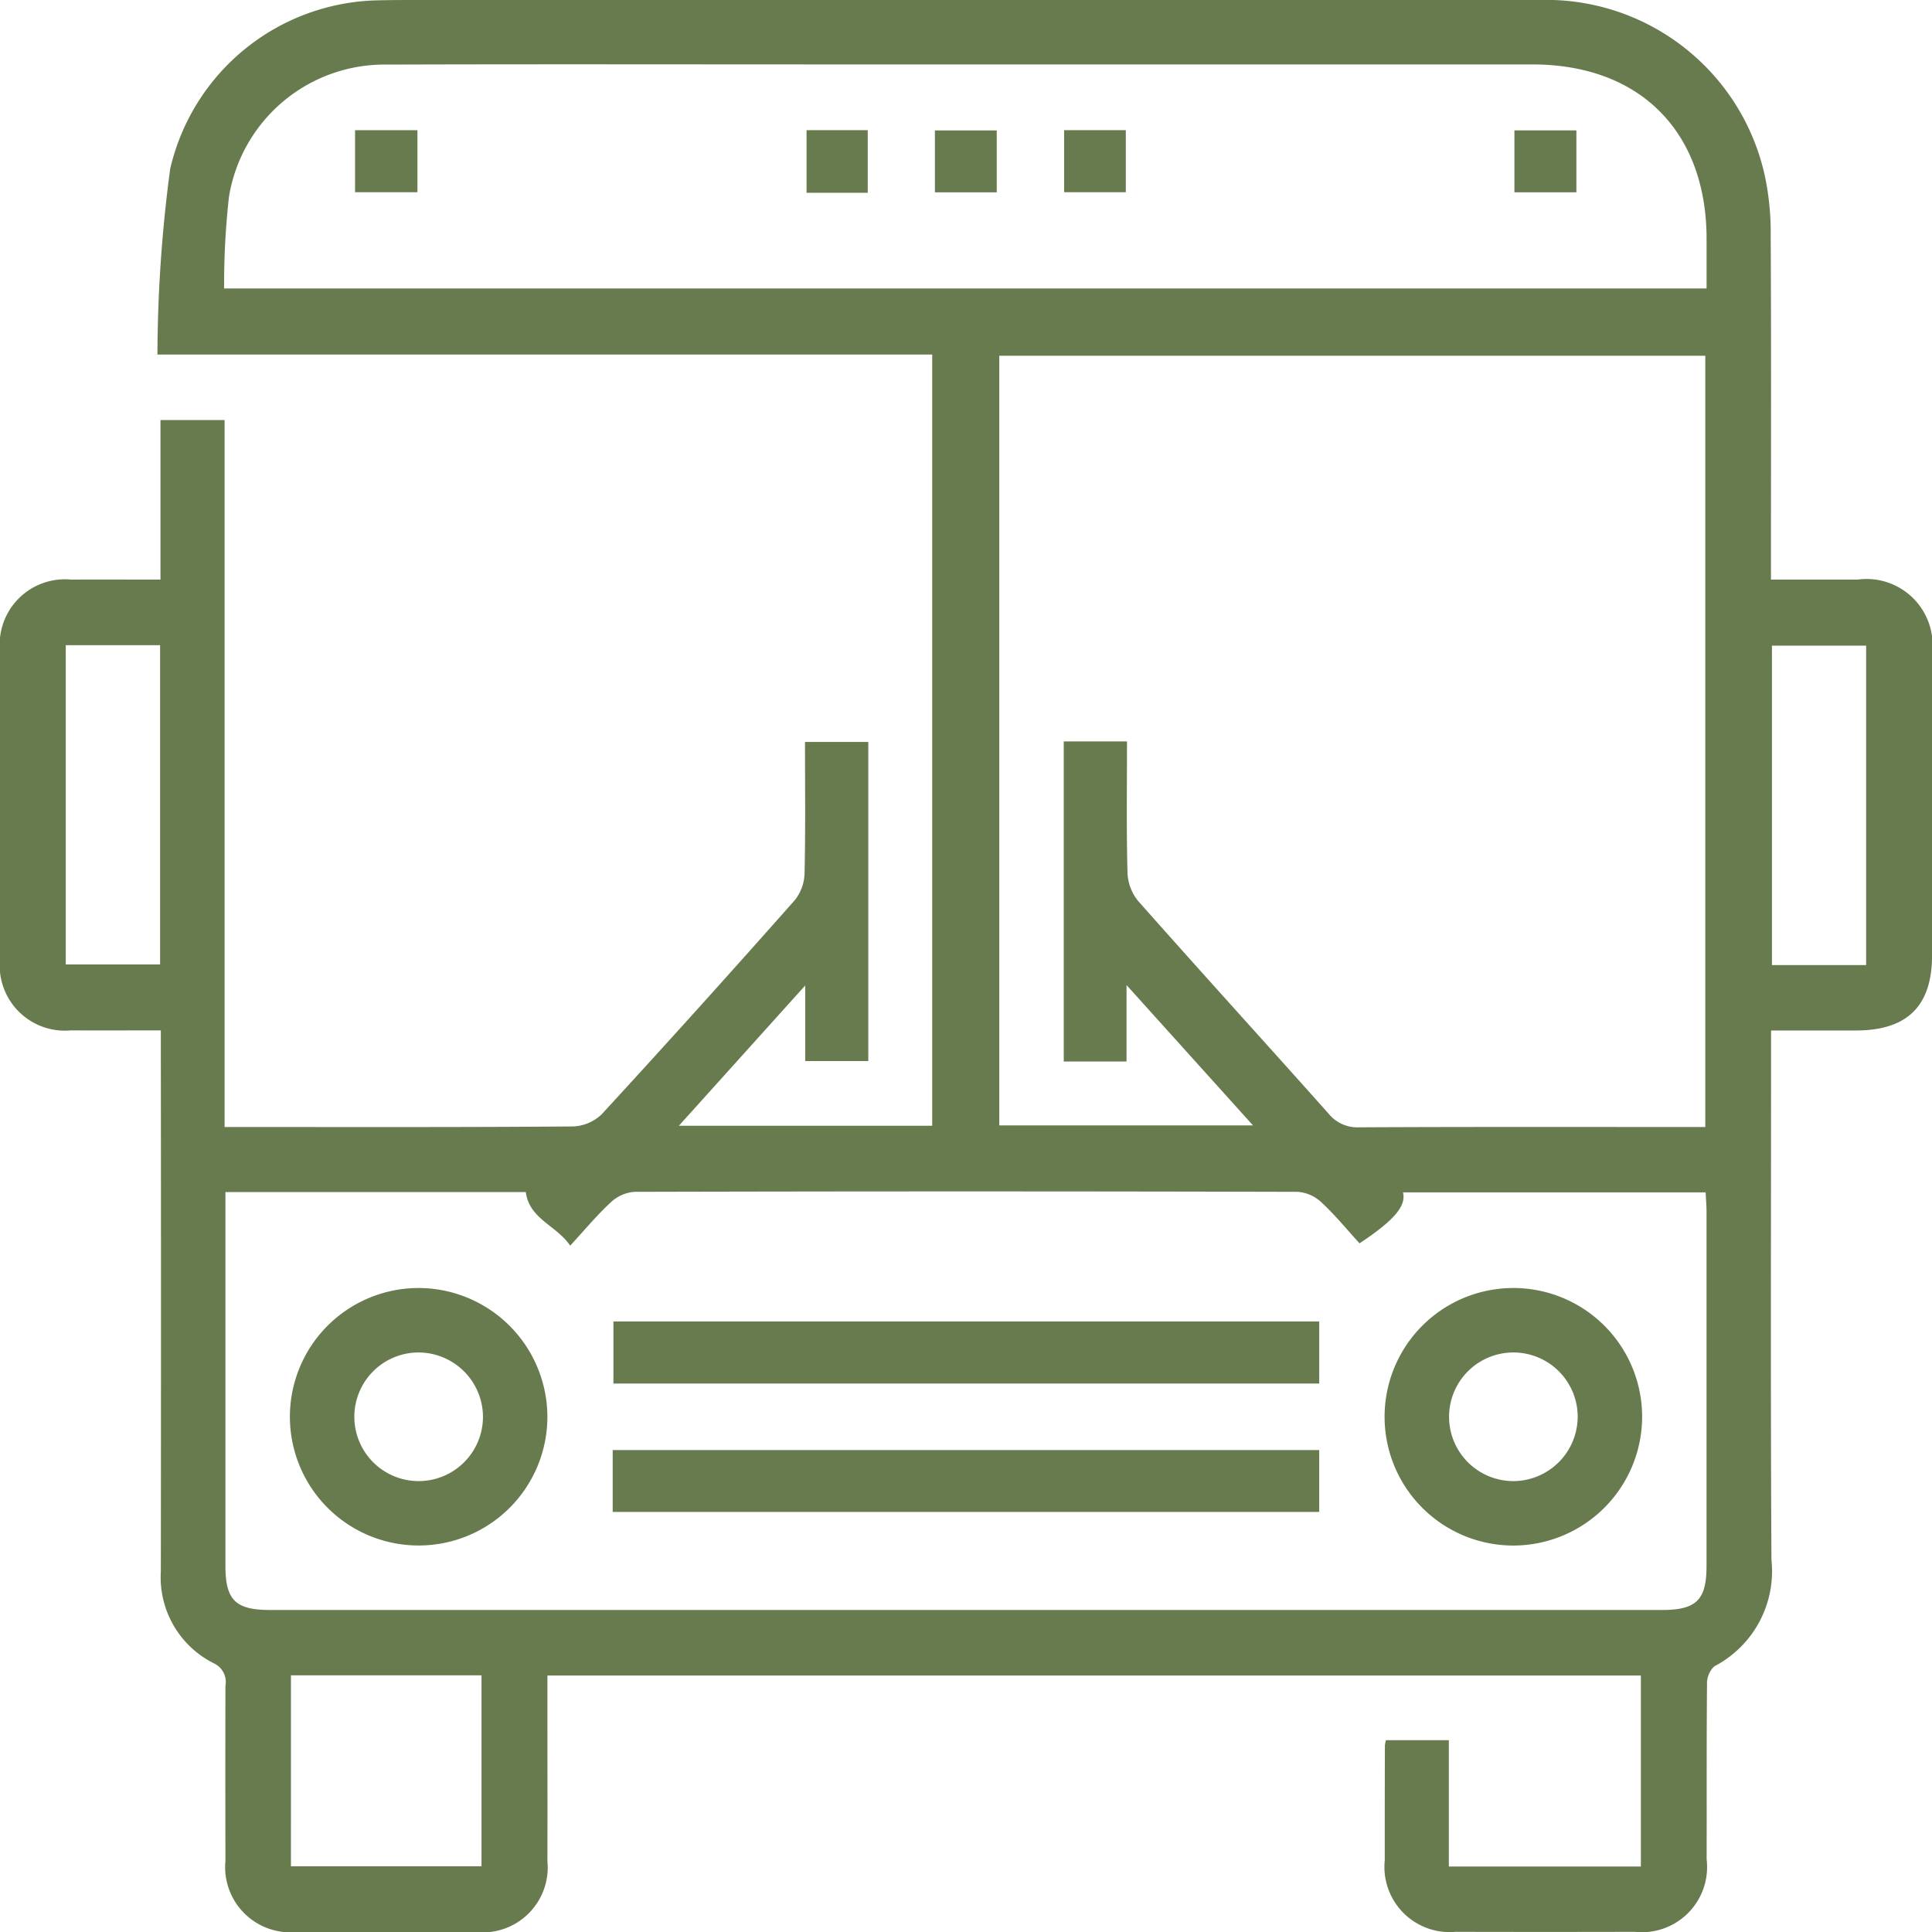
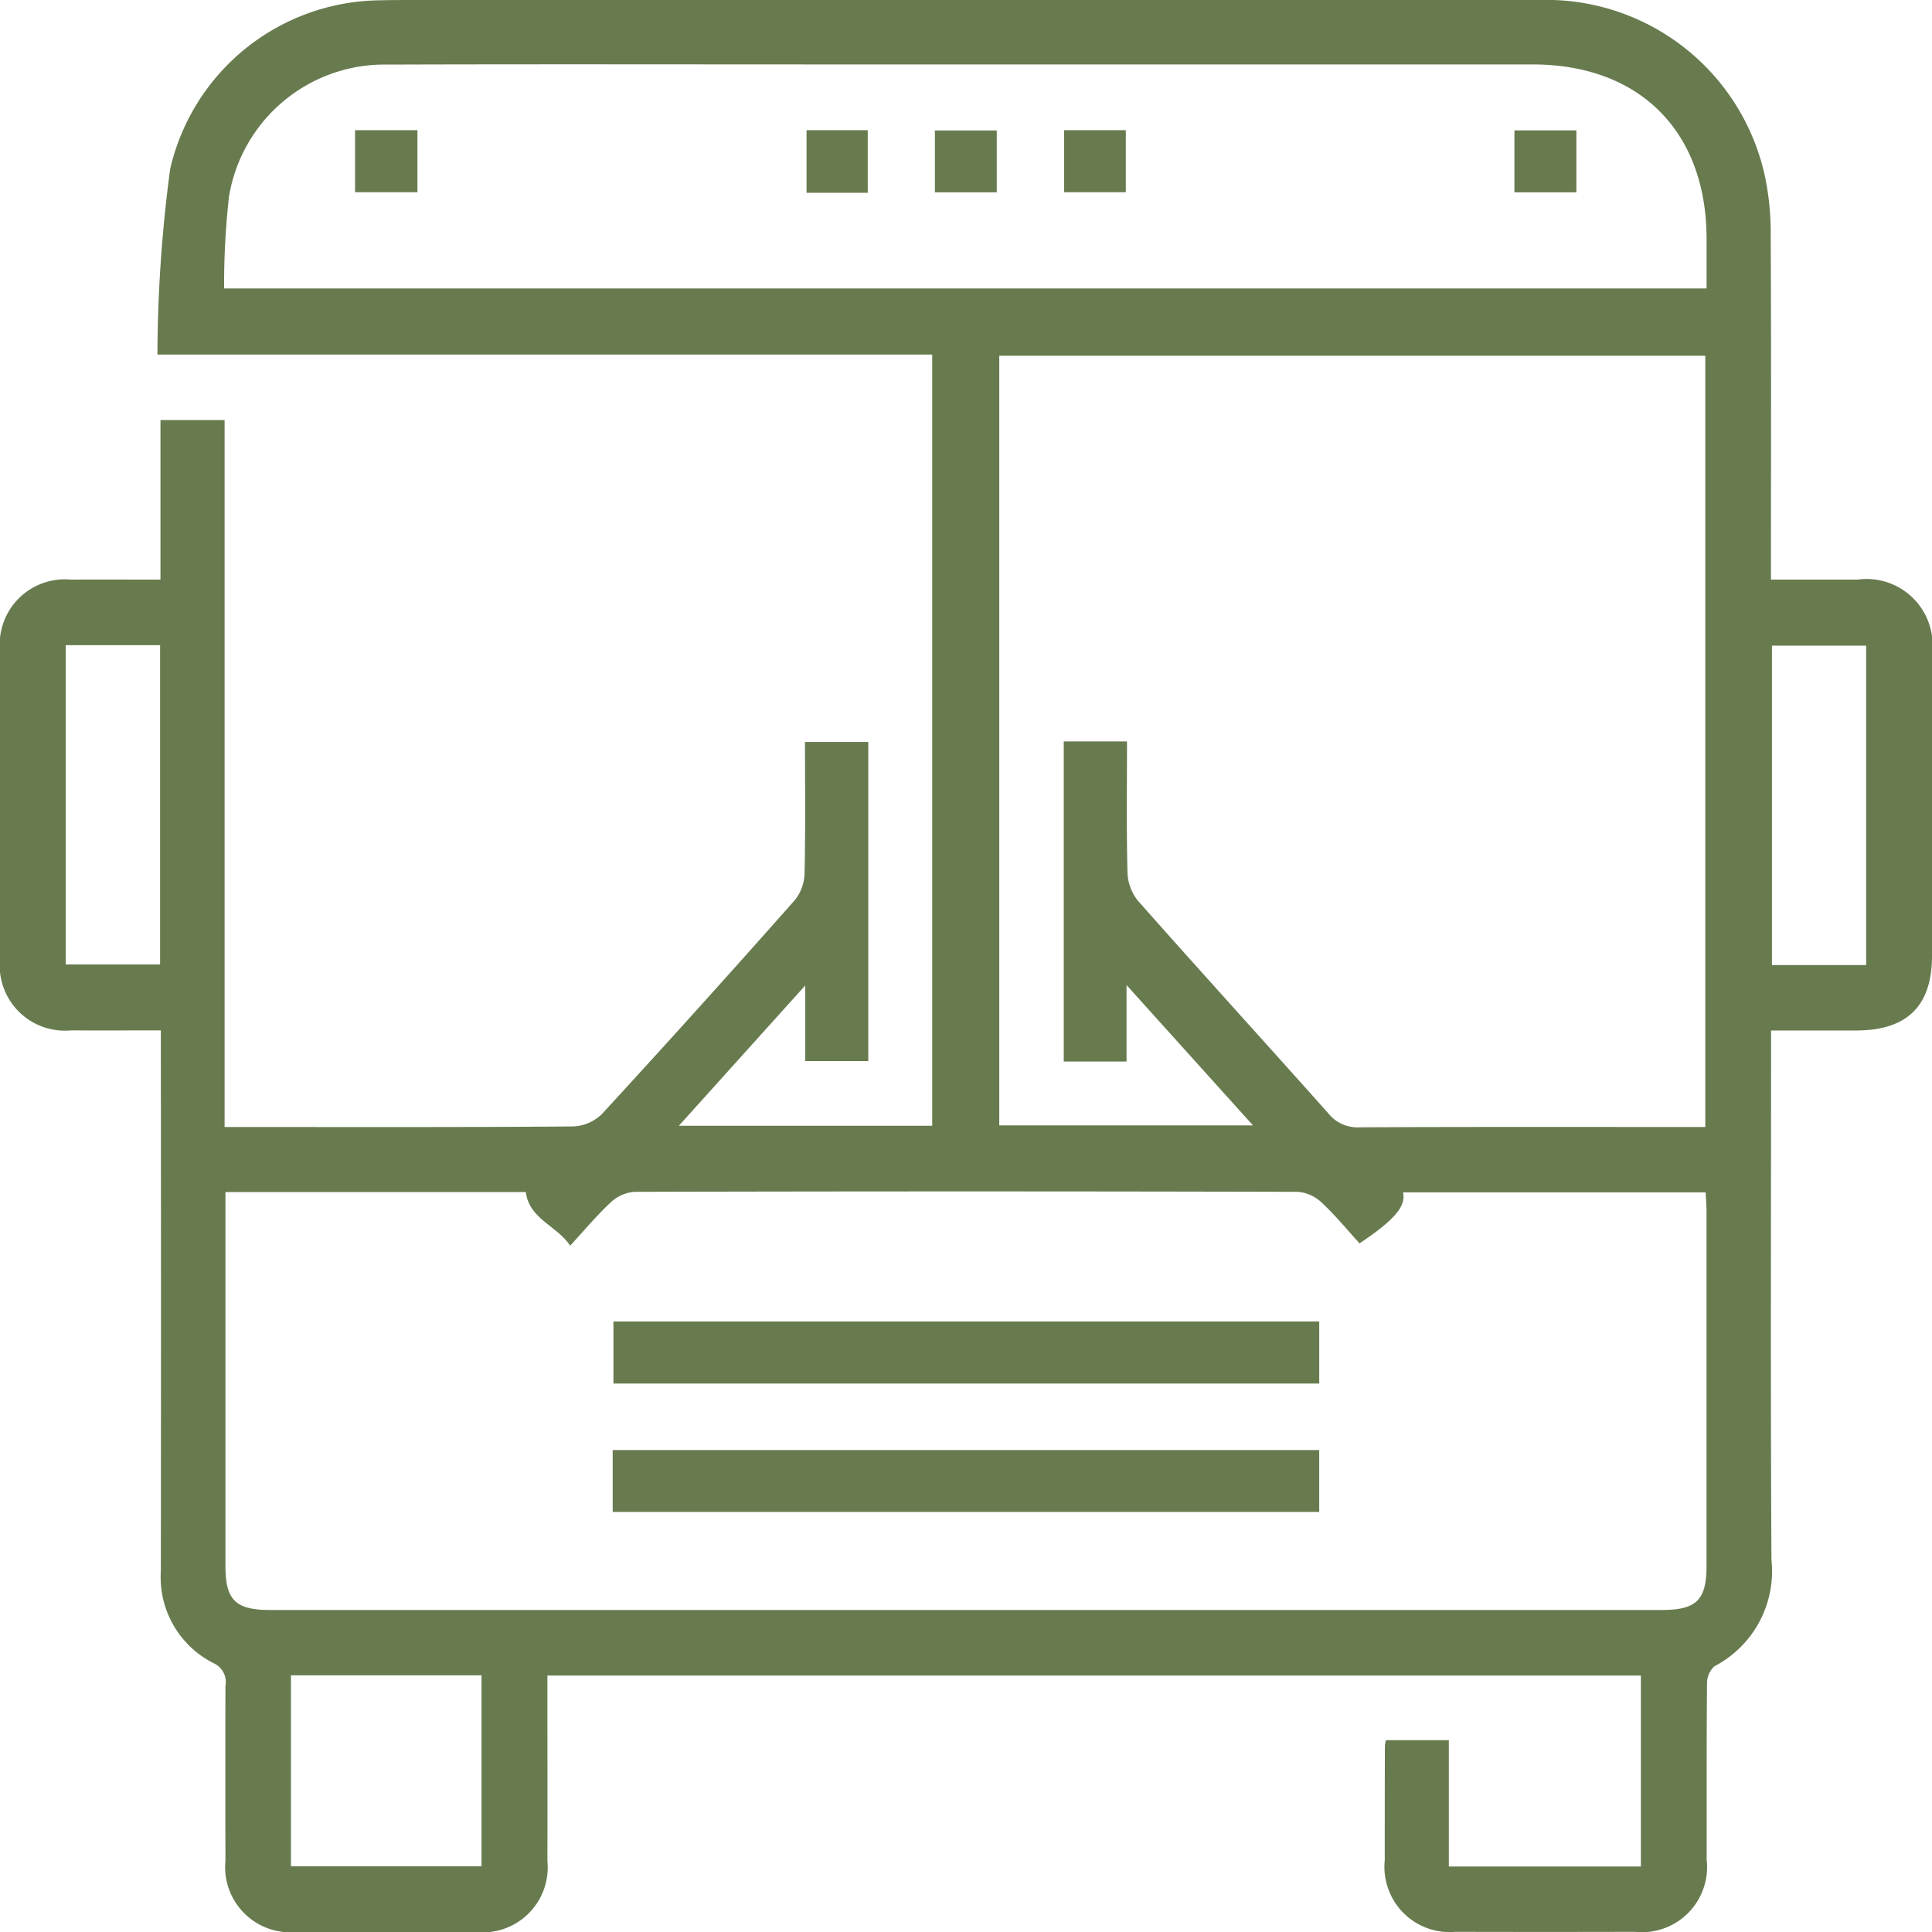
<svg xmlns="http://www.w3.org/2000/svg" width="79.999" height="80" viewBox="0 0 79.999 80">
  <g id="icon_transporte" transform="translate(-574 -1404.214)">
    <path id="Caminho_2493" data-name="Caminho 2493" d="M33.342,43.935V40.806l-5.231,5.808H38.6V14.681H6.519a59.015,59.015,0,0,1,.528-7.689A9.009,9.009,0,0,1,15.638.014C16.193,0,16.749,0,17.3,0Q40.511,0,63.718,0a9.271,9.271,0,0,1,9.351,7.244,11.221,11.221,0,0,1,.251,2.475c.024,4.416.011,8.833.011,13.249V24c1.221,0,2.4,0,3.585,0A2.734,2.734,0,0,1,80,27.07q0,6.249,0,12.5c0,2.085-1.026,3.094-3.137,3.1-1.136,0-2.272,0-3.528,0v1c0,6.972-.024,13.943.016,20.915A4.442,4.442,0,0,1,70.983,69a.977.977,0,0,0-.3.743c-.022,2.416-.01,4.833-.015,7.249a2.7,2.7,0,0,1-2.978,3q-3.708.009-7.416,0a2.7,2.7,0,0,1-2.935-2.963c0-1.583,0-3.166.006-4.749a1.531,1.531,0,0,1,.042-.223h2.606v5.23h7.951V69.38H22.667v.848c0,2.278.006,4.555,0,6.833A2.691,2.691,0,0,1,19.7,80q-3.708.009-7.416,0a2.7,2.7,0,0,1-2.949-2.949q-.009-3.625,0-7.249a.851.851,0,0,0-.475-.926,3.983,3.983,0,0,1-2.2-3.816q.012-10.666,0-21.332V42.666c-1.294,0-2.509.005-3.723,0A2.7,2.7,0,0,1,0,39.707Q0,33.333,0,26.958A2.7,2.7,0,0,1,2.945,24c1.215-.005,2.429,0,3.7,0V17.393H9.3V46.666h.849c4.527,0,9.055.013,13.582-.023a1.811,1.811,0,0,0,1.192-.513q4.032-4.385,7.979-8.848a1.846,1.846,0,0,0,.412-1.1c.042-1.8.019-3.6.019-5.46h2.621V43.935ZM46.666,30.7c0,1.867-.026,3.643.02,5.417a1.974,1.974,0,0,0,.427,1.174c2.613,2.953,5.268,5.869,7.892,8.813a1.541,1.541,0,0,0,1.28.575c4.5-.023,9-.013,13.5-.013h.827V14.731H41.377V46.6H51.883l-5.236-5.811v3.166h-2.6V30.7ZM9.335,49.36v.826q0,7.329,0,14.659c0,1.408.419,1.82,1.845,1.82H68.815c1.426,0,1.848-.415,1.848-1.819q0-7.329,0-14.659c0-.267-.024-.535-.037-.813H58.095c.138.571-.373,1.16-1.8,2.11-.515-.564-1.007-1.167-1.571-1.691a1.614,1.614,0,0,0-.979-.442q-13.742-.035-27.485,0a1.615,1.615,0,0,0-.978.443c-.578.537-1.086,1.15-1.672,1.785-.578-.846-1.691-1.1-1.838-2.219ZM9.281,11.944H70.665c0-.719,0-1.382,0-2.045,0-4.457-2.766-7.23-7.21-7.231q-14.5,0-28.992,0c-6.137,0-12.274-.014-18.412.006A6.527,6.527,0,0,0,9.48,8.155a32.765,32.765,0,0,0-.2,3.789m2.767,65.332h7.891V69.371H12.048ZM6.629,26.716H2.723v13.22H6.629Zm70.643.019h-3.9V39.962h3.9Z" transform="translate(574 1404.214)" fill="#687b4f" />
    <rect id="Retângulo_1373" data-name="Retângulo 1373" width="29.226" height="2.569" transform="translate(599.4 1458.934)" fill="#687b4f" />
    <rect id="Retângulo_1374" data-name="Retângulo 1374" width="29.255" height="2.562" transform="translate(599.37 1464.257)" fill="#687b4f" />
-     <path id="Caminho_2494" data-name="Caminho 2494" d="M64.571,244.877a5.331,5.331,0,1,1-5.353-5.333,5.344,5.344,0,0,1,5.353,5.333m-5.348-2.664a2.663,2.663,0,1,0,2.68,2.625,2.675,2.675,0,0,0-2.68-2.625" transform="translate(532.095 1218.003)" fill="#687b4f" />
-     <path id="Caminho_2495" data-name="Caminho 2495" d="M262.864,250.208a5.332,5.332,0,1,1,5.31-5.291,5.341,5.341,0,0,1-5.31,5.291m2.642-5.362a2.663,2.663,0,1,0-2.613,2.693,2.675,2.675,0,0,0,2.613-2.693" transform="translate(373.822 1218.003)" fill="#687b4f" />
    <rect id="Retângulo_1375" data-name="Retângulo 1375" width="2.583" height="2.568" transform="translate(588.702 1409.605)" fill="#687b4f" />
    <rect id="Retângulo_1376" data-name="Retângulo 1376" width="2.534" height="2.593" transform="translate(607.397 1409.604)" fill="#687b4f" />
    <rect id="Retângulo_1377" data-name="Retângulo 1377" width="2.561" height="2.563" transform="translate(612.712 1409.615)" fill="#687b4f" />
    <rect id="Retângulo_1378" data-name="Retângulo 1378" width="2.554" height="2.569" transform="translate(618.063 1409.604)" fill="#687b4f" />
    <rect id="Retângulo_1379" data-name="Retângulo 1379" width="2.566" height="2.564" transform="translate(636.708 1409.613)" fill="#687b4f" />
  </g>
</svg>